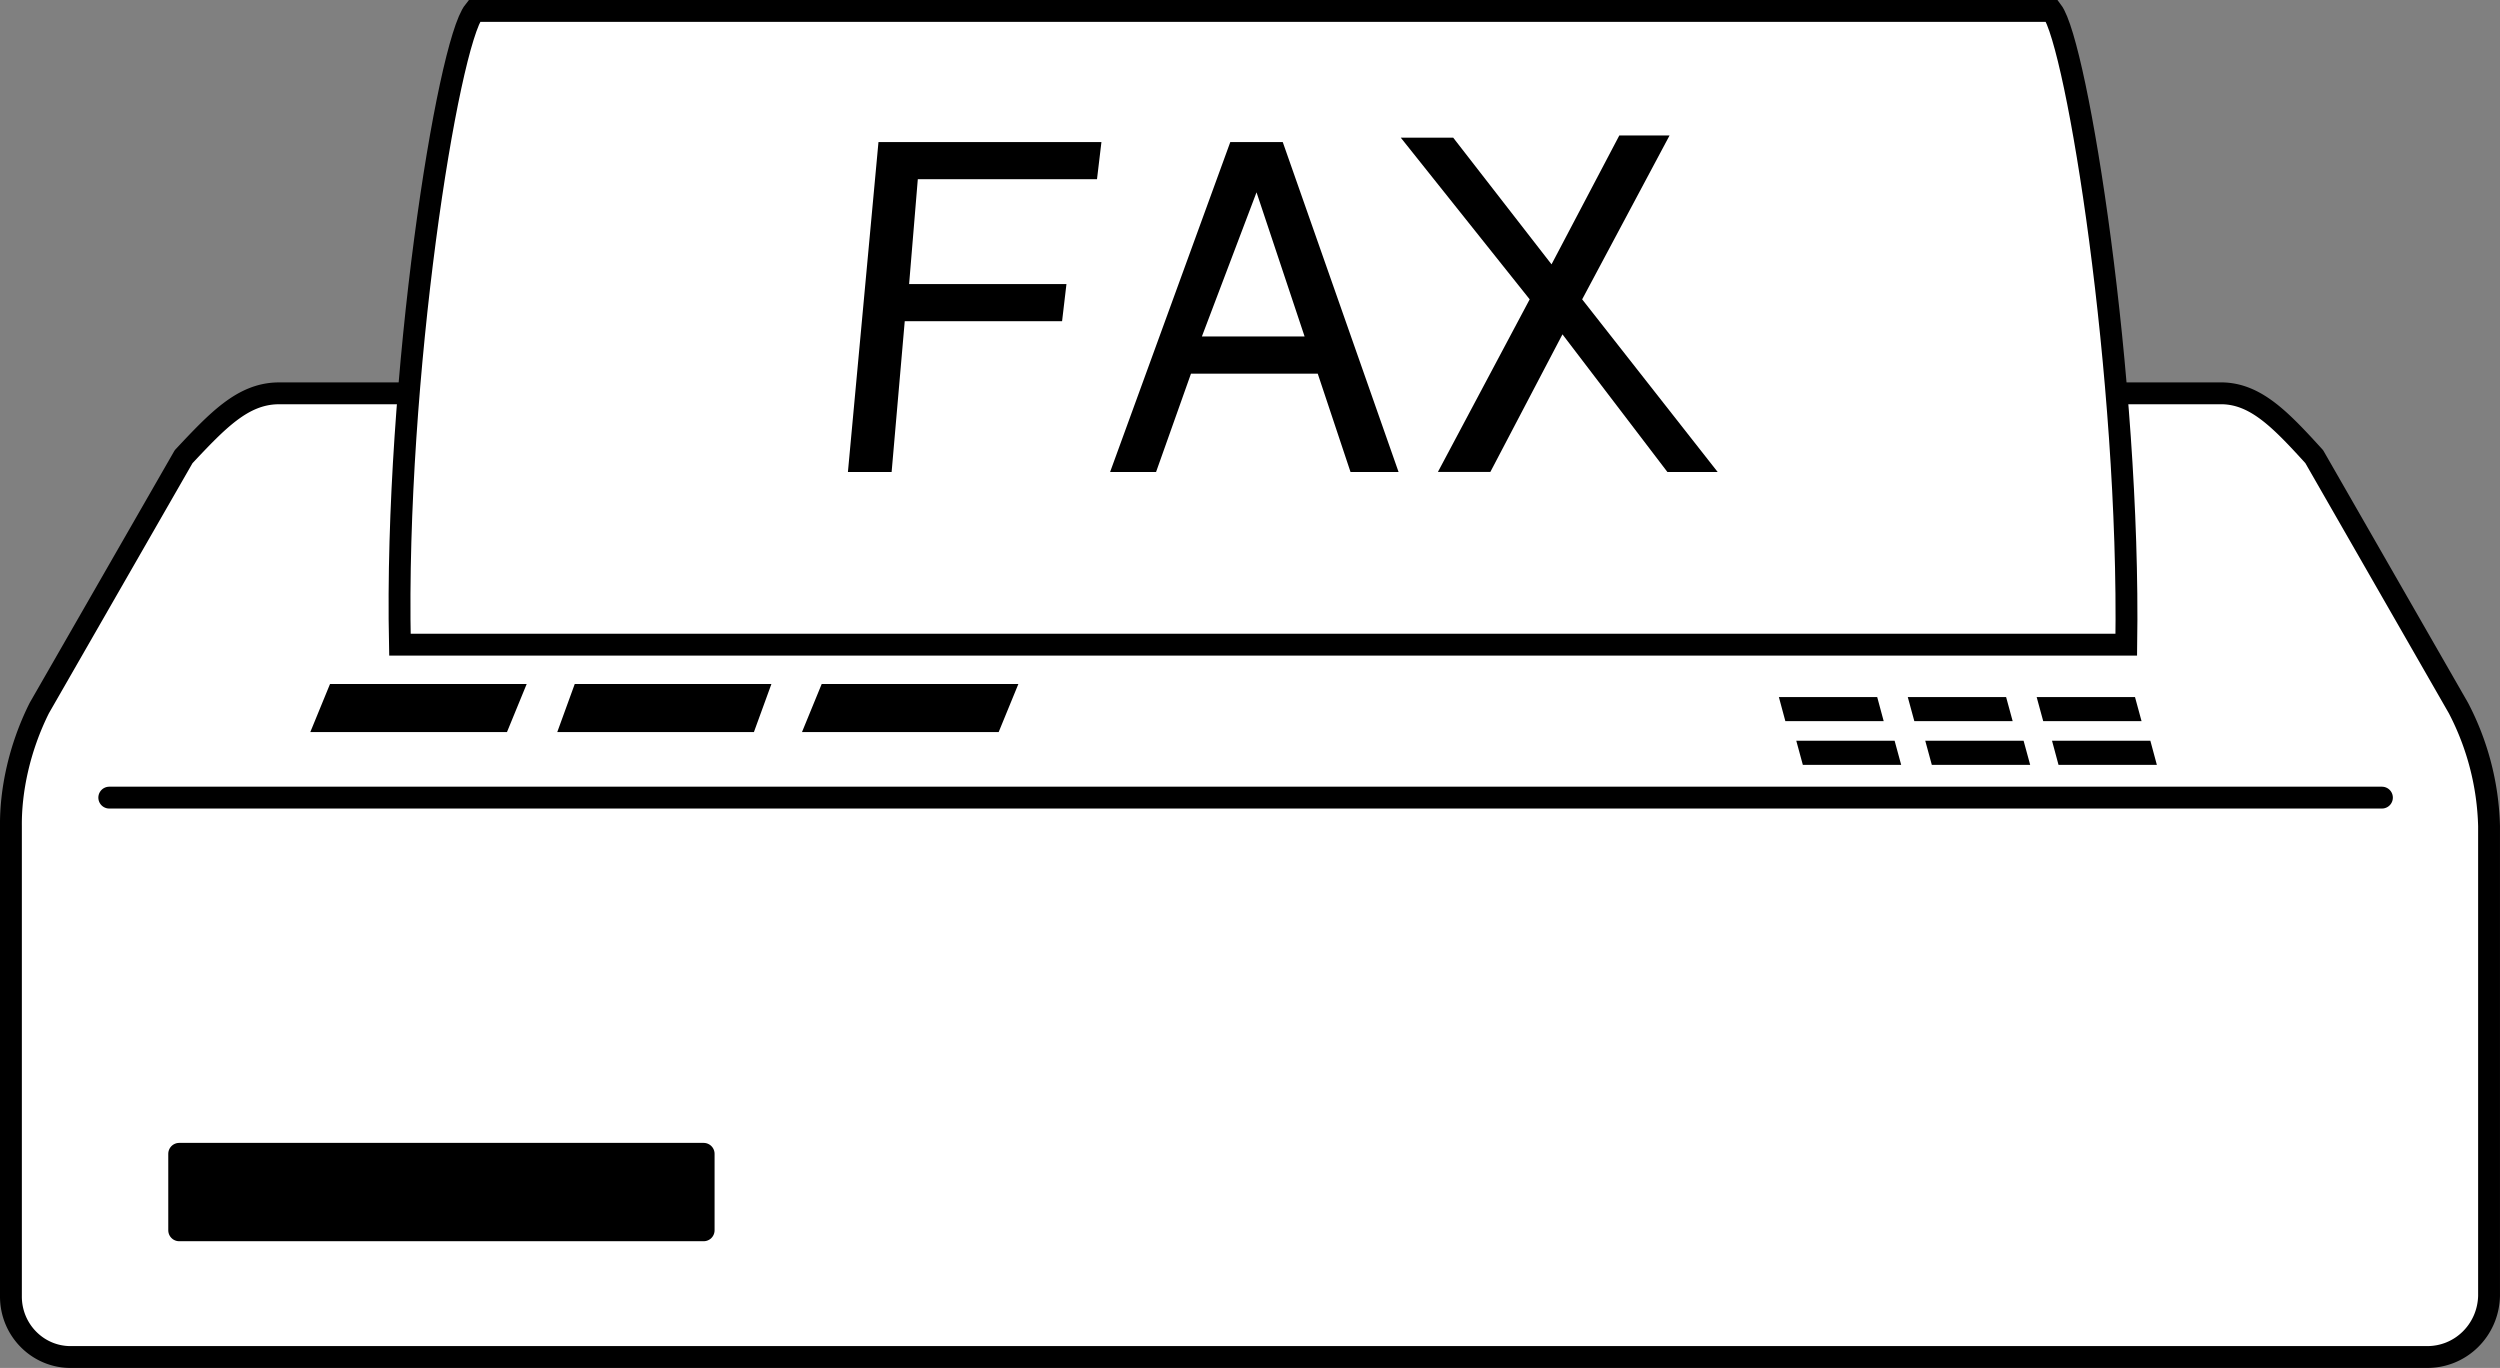
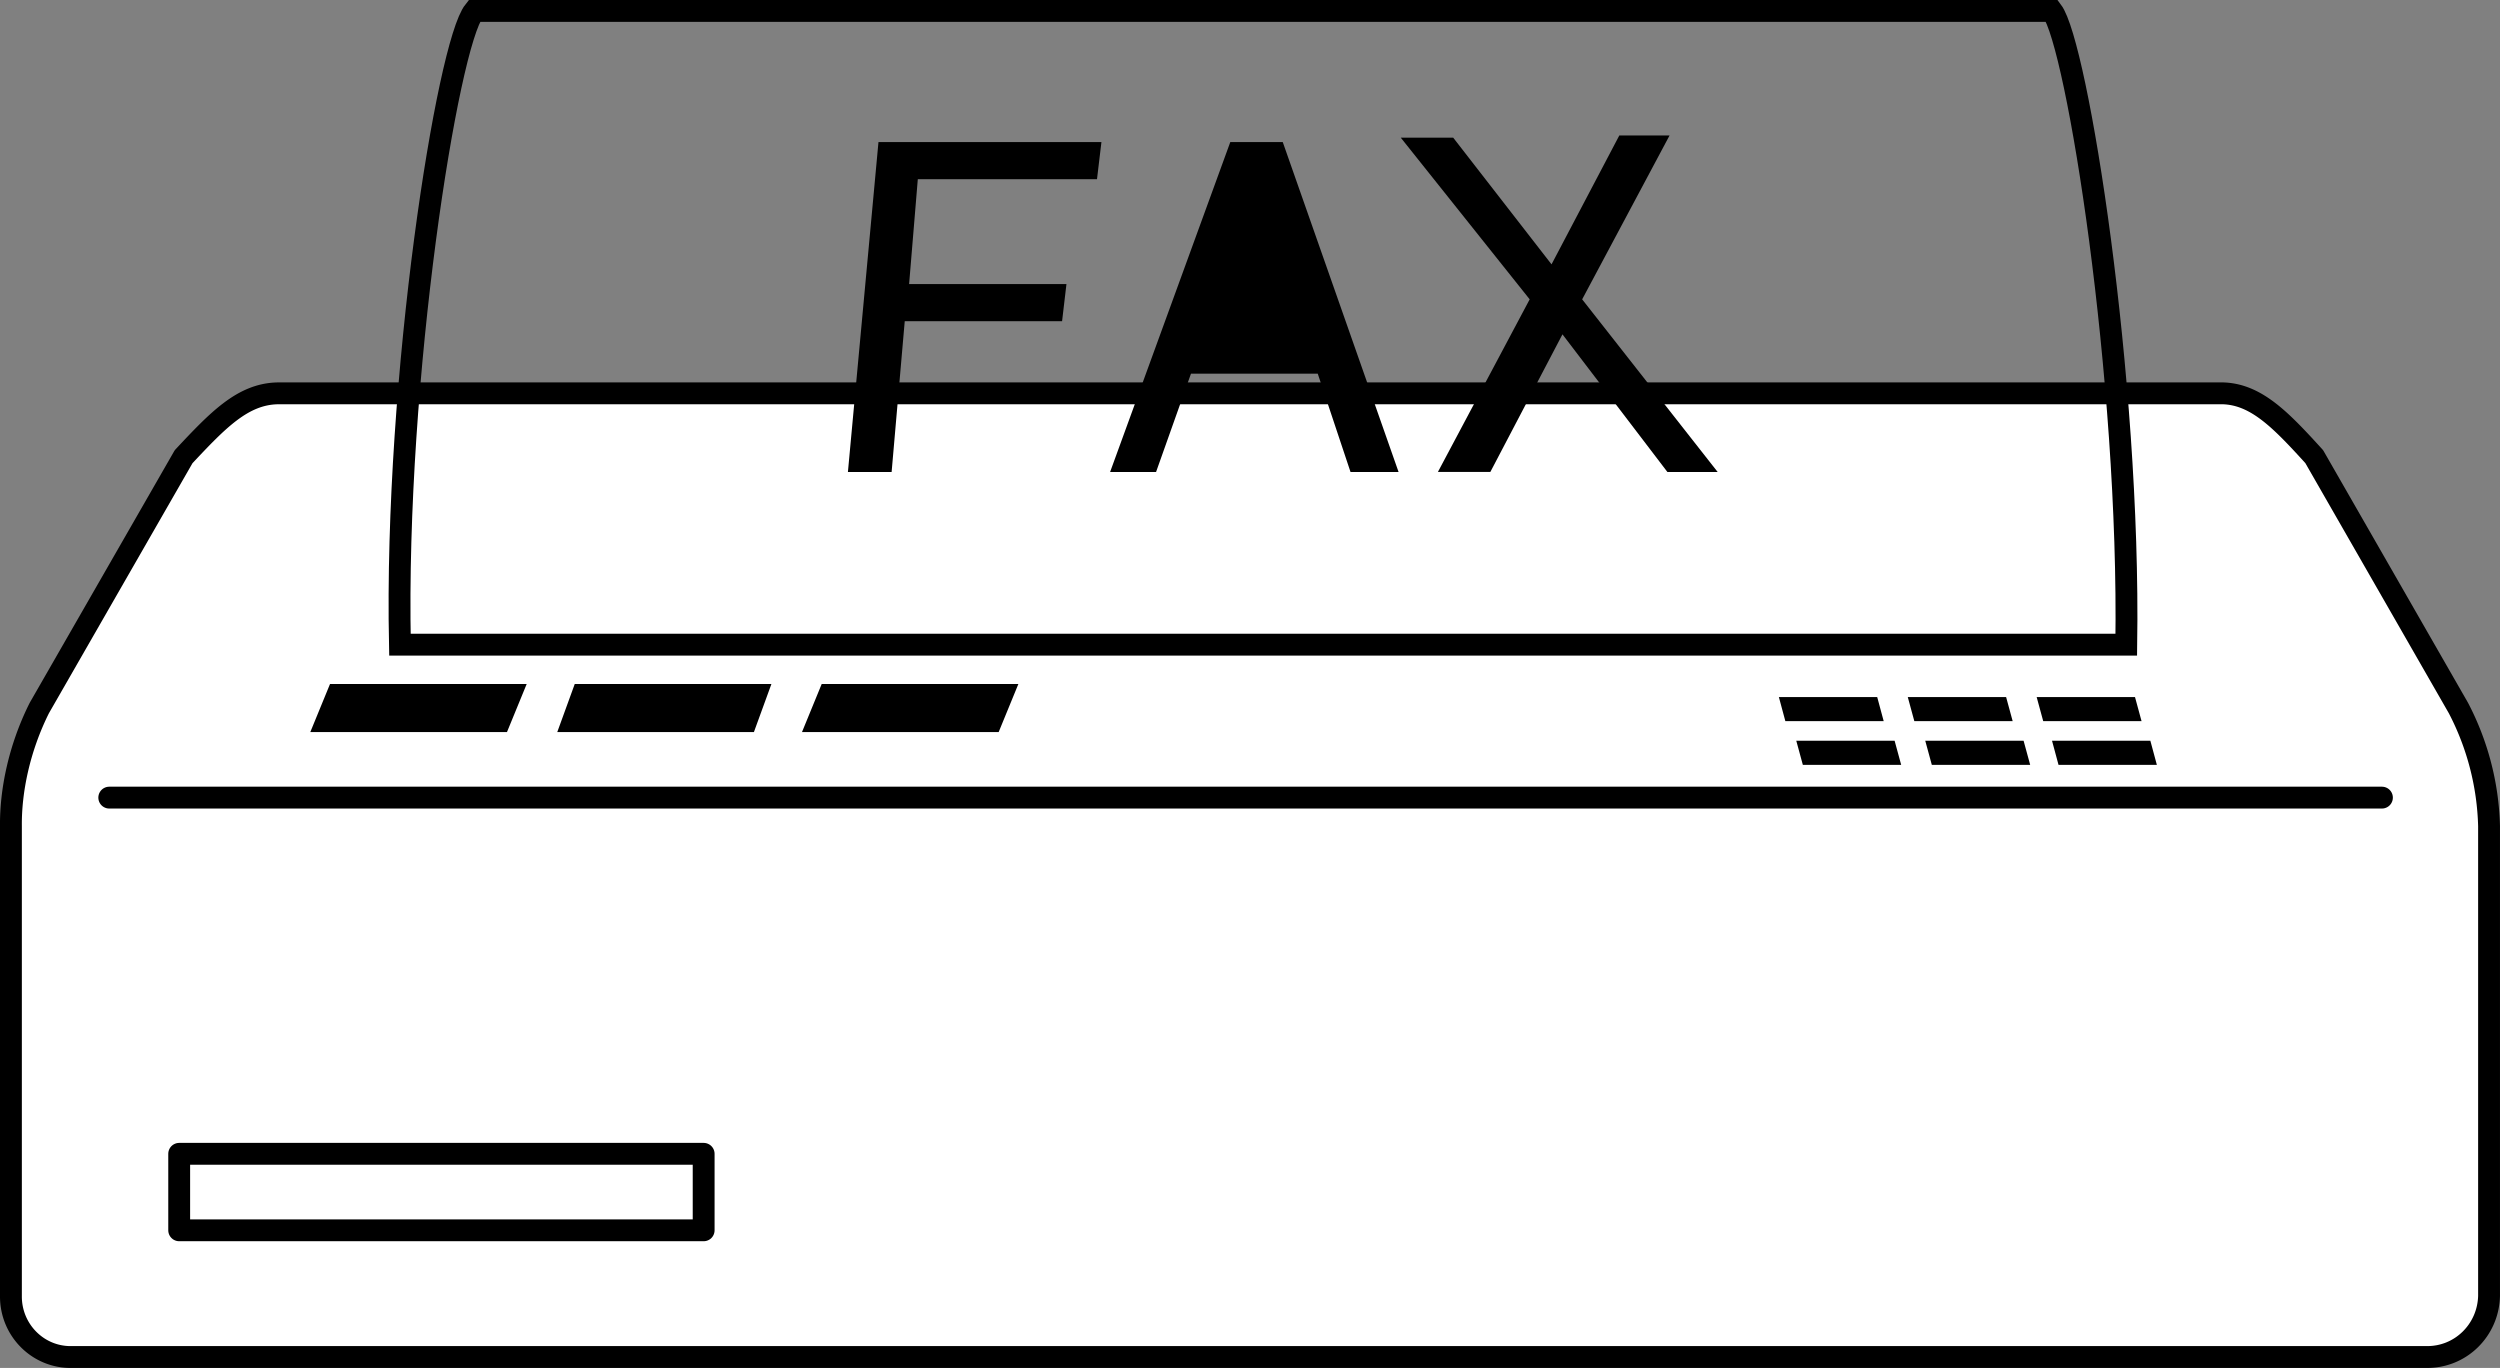
<svg xmlns="http://www.w3.org/2000/svg" width="114.403" height="62.599">
  <rect width="100%" height="100%" fill="#808080" stroke="none" />
  <path fill="#fff" d="M12.7 18c-1.598.035-2.73 1.227-4.297 2.898L1.8 32.398C.867 34.262.484 36.215.5 37.801v21.5c-.016 1.566 1.25 2.836 2.8 2.797H111c1.597.039 2.867-1.23 2.902-2.797V37.8a12.333 12.333 0 0 0-1.403-5.403l-6.597-11.5c-1.52-1.671-2.653-2.863-4.203-2.898h-89" />
  <path fill="none" stroke="#000" stroke-linecap="round" stroke-linejoin="round" d="M12.7 18c-1.598.035-2.73 1.227-4.297 2.898L1.8 32.398C.867 34.262.484 36.215.5 37.801v21.5c-.016 1.566 1.25 2.836 2.8 2.797H111c1.597.039 2.867-1.23 2.902-2.797V37.8a12.334 12.334 0 0 0-1.403-5.403l-6.597-11.5c-1.52-1.671-2.653-2.863-4.203-2.898zm0 0" />
  <path d="m23.2 33.5.902-2.2h-9l-.902 2.2h9m11.3 0 .801-2.2h-9l-.8 2.2h9m11.199 0 .902-2.2h-9l-.902 2.2h9m40.5-.5-.297-1.102h-4.5L81.7 33h4.5m5.902 0-.3-1.102h-4.5l.3 1.102h4.5M98 33l-.3-1.102h-4.5L93.5 33H98m-11 2-.3-1.102h-4.5L82.5 35H87m5.903 0-.301-1.102h-4.5l.3 1.102h4.5m5.798 0-.297-1.102h-4.5L94.2 35h4.5" />
  <path fill="none" stroke="#000" stroke-linecap="round" stroke-linejoin="round" d="M5 36.5h104" />
-   <path d="M32.2 56.3v-3.5h-24v3.5h24" />
  <path fill="none" stroke="#000" stroke-linecap="round" stroke-linejoin="round" d="M32.2 56.3v-3.5h-24v3.5zm0 0" />
-   <path fill="#fff" d="M93.903.5c1.144 1.512 3.582 16.762 3.398 29h-79C18.047 17.262 20.485 2.012 21.7.5h72.203" />
  <path fill="none" stroke="#000" d="M93.903.5c1.144 1.512 3.582 16.762 3.398 29h-79C18.047 17.262 20.485 2.012 21.7.5zm0 0" />
  <path d="M40.2 6.5h10.203L50.2 8.2H42l-.398 4.8h7.2l-.2 1.7h-7.2l-.6 6.898h-2L40.2 6.5m12.703 15.098H50.8L56.3 6.5h2.4L64 21.598h-2.199l-1.5-4.5h-5.8l-1.598 4.5m19.5-7.898 6.199 7.898h-2.3L71.5 15.3l-3.3 6.297h-2.4l4.2-7.899L64.101 6.3H66.5l4.5 5.797 3.102-5.899h2.3l-4 7.5" />
-   <path fill="#fff" d="M55 15.398h4.7l-2.2-6.597zm0 0" />
</svg>